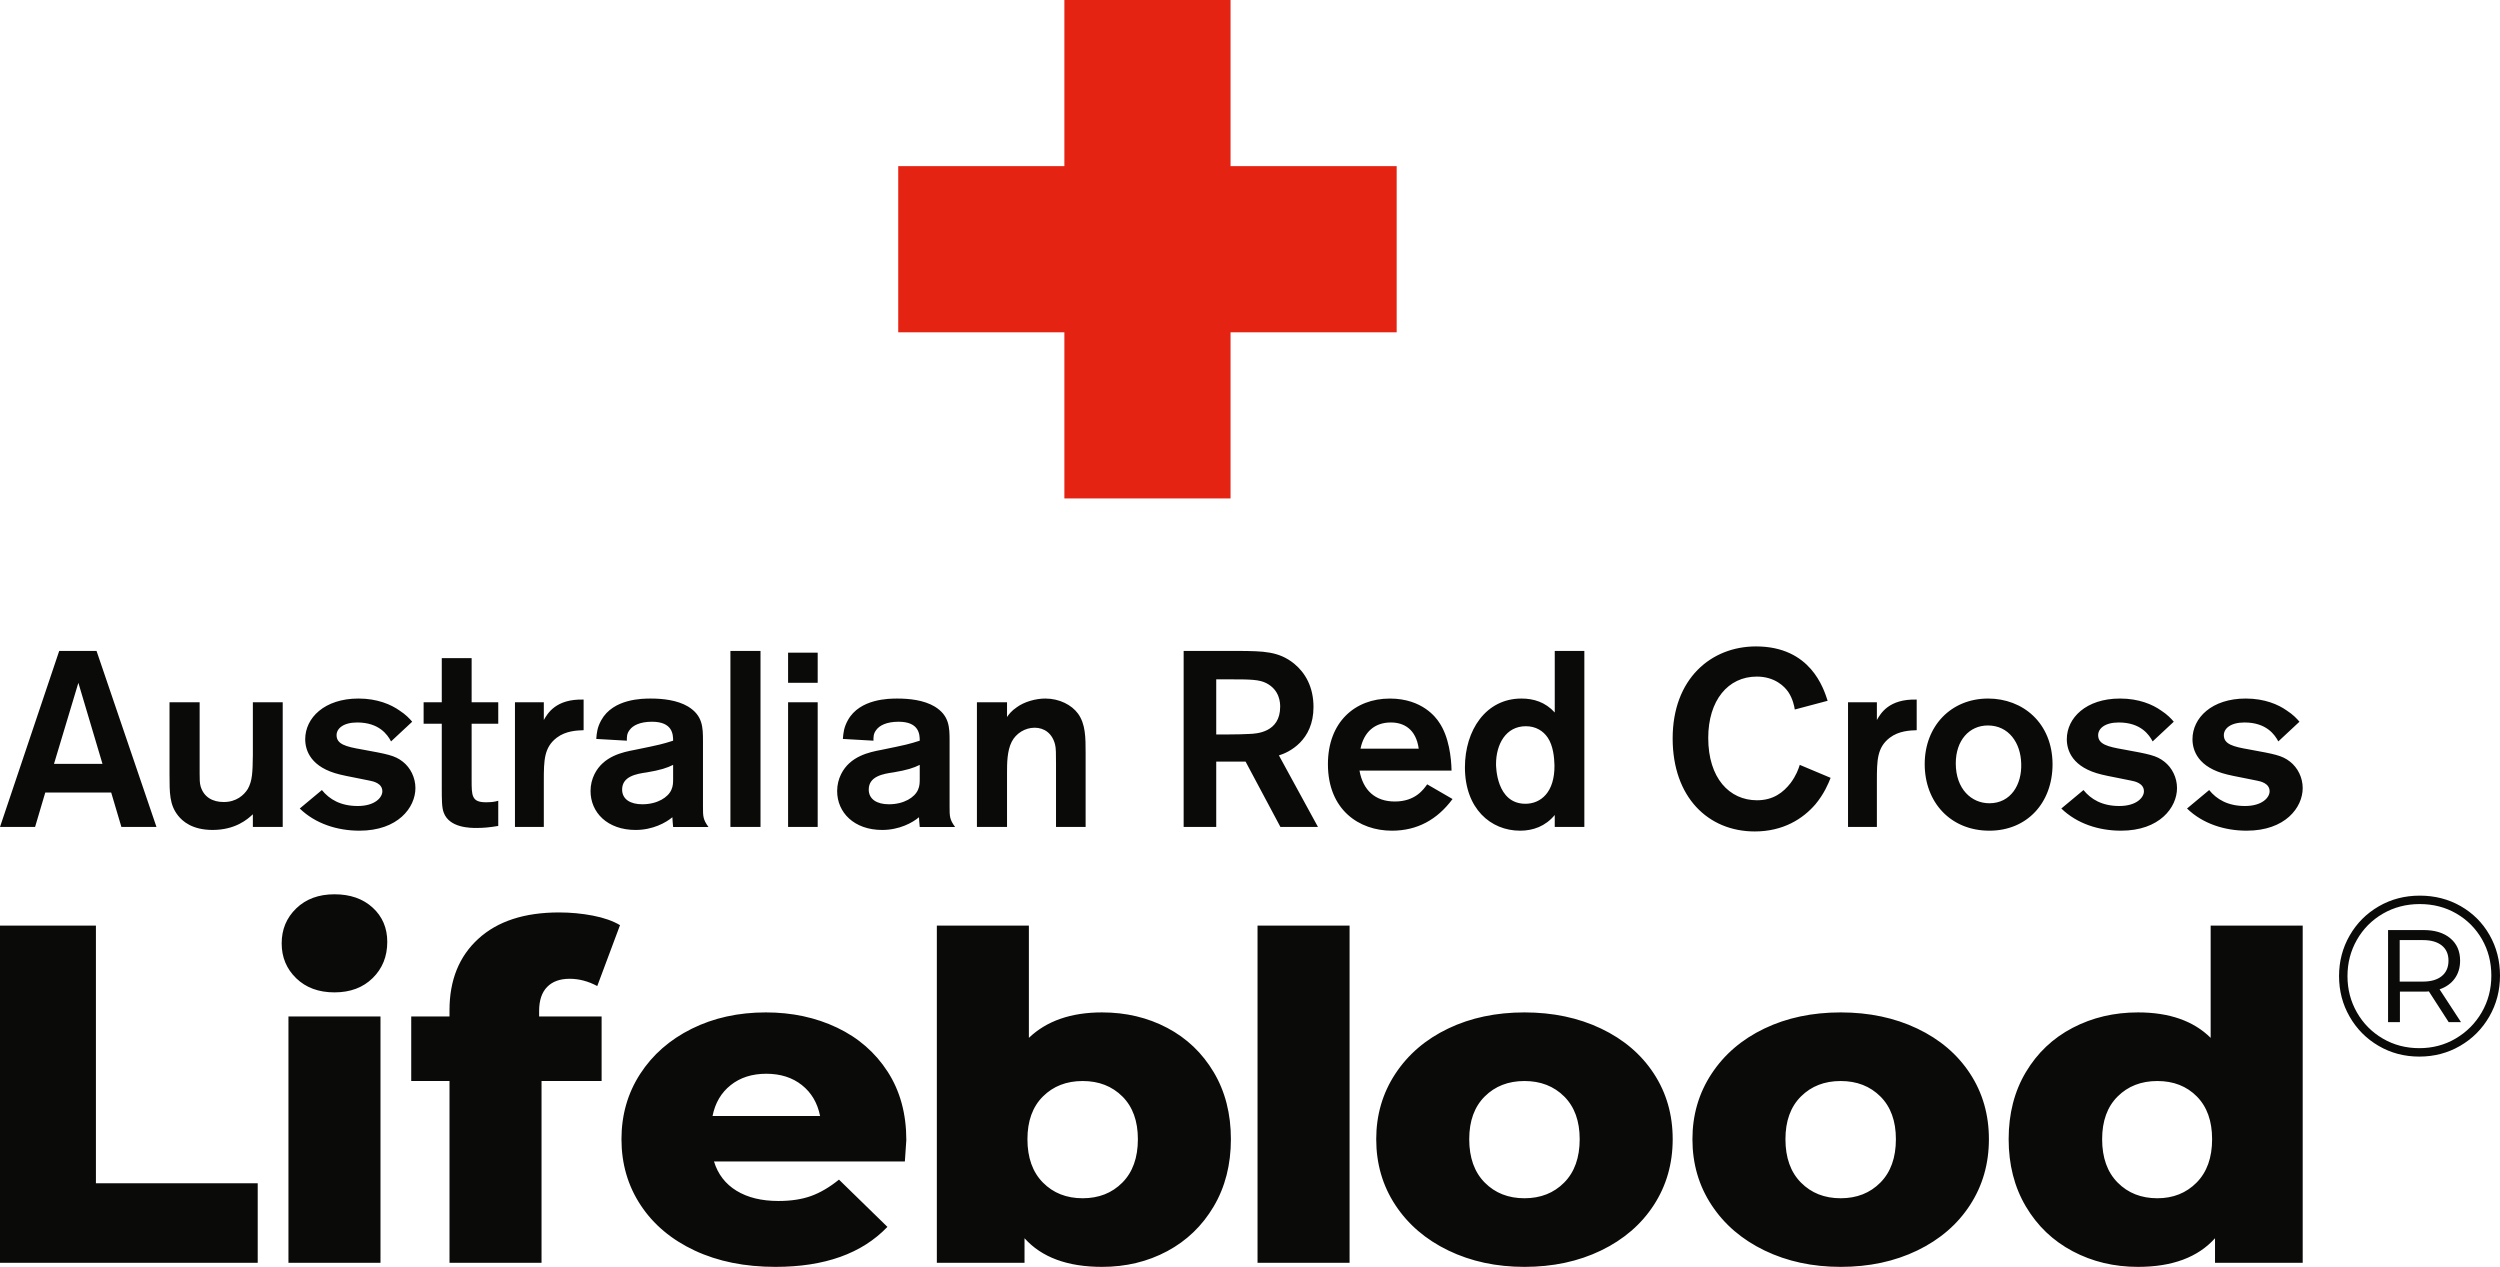
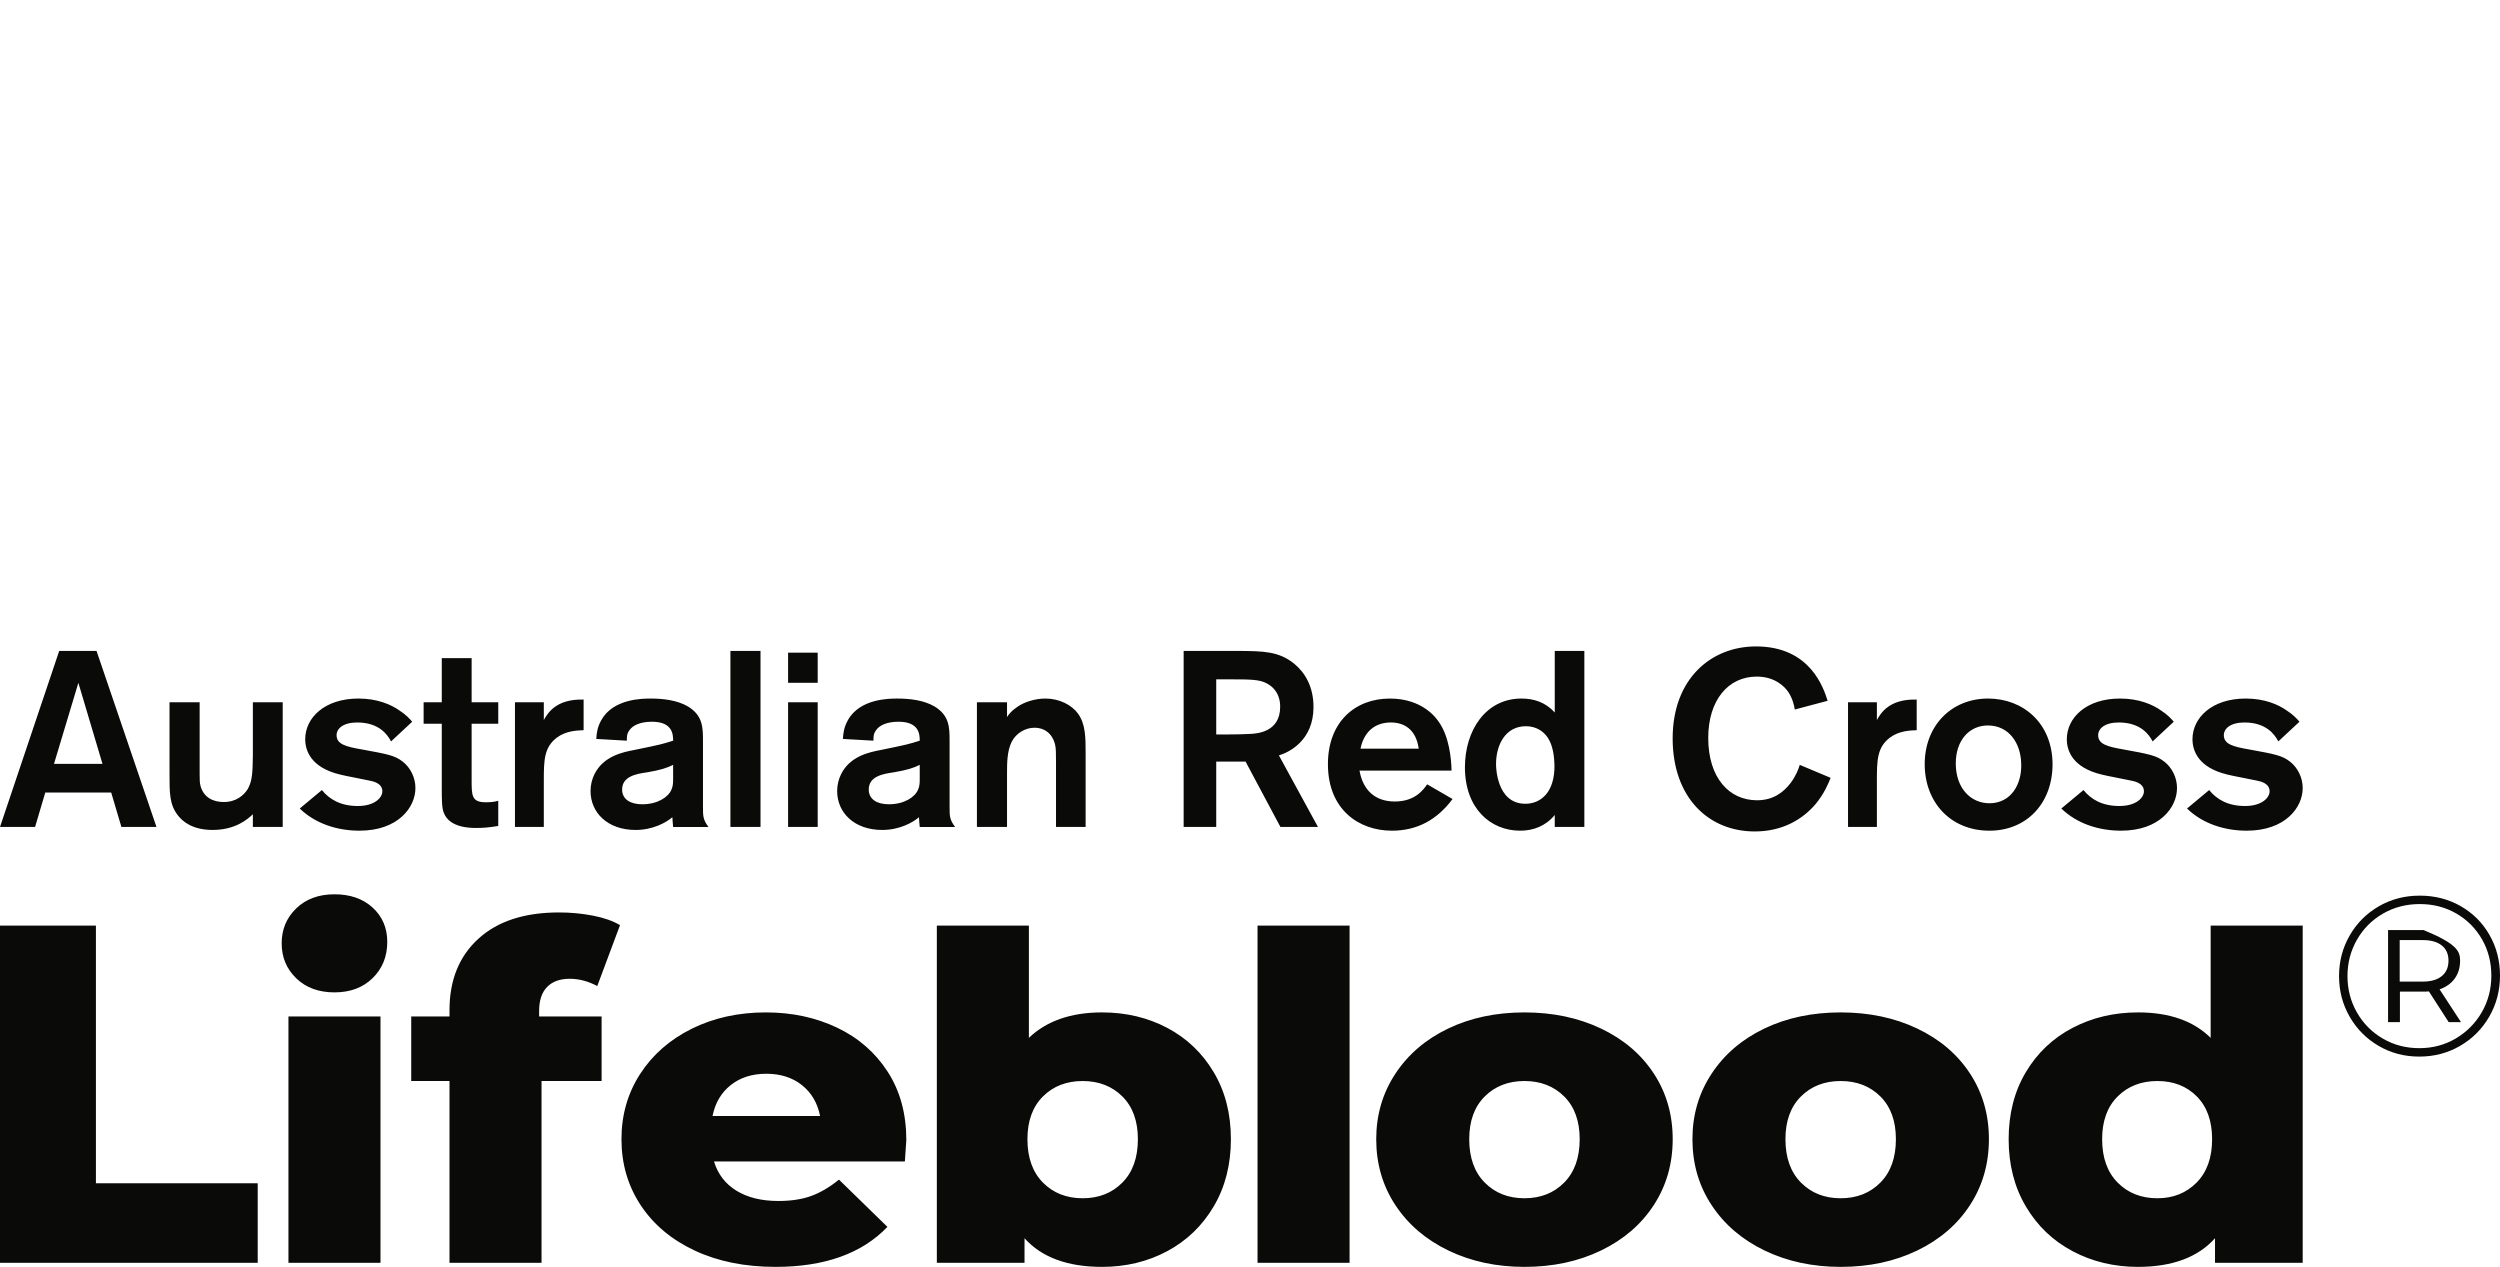
<svg xmlns="http://www.w3.org/2000/svg" width="963px" height="488px" viewBox="0 0 963 488" version="1.1">
  <title>Artboard</title>
  <g id="Artboard" stroke="none" stroke-width="1" fill="none" fill-rule="evenodd">
    <g id="Group-Copy">
      <path d="M303.571,318.54 L314.975,318.54 L314.975,270.521 L303.571,270.521 L303.571,318.54 Z M303.571,263.023 L314.975,263.023 L314.975,251.4 L303.571,251.4 L303.571,263.023 Z M281.356,318.54 L292.951,318.54 L292.951,250.735 L281.356,250.735 L281.356,318.54 Z M259.286,294.627 C256.983,295.783 254.402,296.646 249.224,297.509 C245.1,298.087 239.642,299.051 239.642,304.135 C239.642,307.879 242.806,309.806 247.403,309.806 C253.251,309.806 257.368,307.118 258.613,304.232 C259.286,302.791 259.286,301.35 259.286,299.914 L259.286,294.627 Z M229.677,284.637 C229.868,282.238 230.065,280.22 231.595,277.44 C236.196,269.083 247.594,269.083 250.661,269.083 C255.258,269.083 260.819,269.656 265.033,272.151 C270.686,275.608 270.787,280.128 270.787,285.311 L270.787,310.766 C270.787,314.413 270.787,315.665 272.897,318.549 L259.286,318.549 C259.189,317.392 258.999,315.465 258.999,314.795 C256.503,316.915 251.431,319.7 244.82,319.7 C233.985,319.7 227.475,312.973 227.475,304.713 C227.475,302.308 228.052,300.1 229.002,298.183 C232.456,291.263 239.835,289.73 244.432,288.867 C254.301,286.848 255.065,286.655 259.286,285.311 C259.286,282.908 259.095,278.013 251.141,278.013 C246.354,278.013 243.759,279.55 242.609,281.083 C241.369,282.623 241.466,283.964 241.466,285.311 L229.677,284.637 Z M198.363,270.519 L198.363,318.545 L209.478,318.545 L209.478,300.777 C209.478,292.805 209.575,287.909 214.463,284.16 C218.006,281.47 222.314,281.373 224.81,281.276 L224.81,269.47 C214.075,269.17 210.916,274.841 209.478,277.343 L209.478,270.519 L198.363,270.519 Z M191.927,278.782 L191.927,270.521 L181.673,270.521 L181.673,253.52 L170.171,253.52 L170.171,270.521 L163.177,270.521 L163.177,278.782 L170.171,278.782 L170.171,303.27 C170.171,308.075 170.171,311.15 170.941,313.062 C173.143,318.927 181.19,318.927 183.59,318.927 C186.173,318.927 188.474,318.733 191.927,318.156 L191.927,308.455 C190.297,308.943 188.855,309.033 187.133,309.033 C181.673,309.033 181.673,306.446 181.673,300.485 L181.673,278.782 L191.927,278.782 Z M115.464,311.44 C121.499,317.297 129.93,319.981 138.46,319.981 C153.313,319.981 160.02,311.051 160.02,303.557 C160.02,299.527 158.103,295.684 155.136,293.385 C152.069,290.975 149.286,290.498 139.325,288.671 C133.19,287.615 129.647,286.653 129.647,283.193 C129.647,280.703 132.136,278.298 137.603,278.298 C146.028,278.298 149.286,283.002 150.632,285.596 L158.776,278.008 C157.814,276.857 156.285,275.228 153.892,273.691 C150.632,271.387 145.36,269.078 138.079,269.078 C124.95,269.078 117.565,276.567 117.565,284.738 C117.565,289.055 119.678,295.684 131.08,298.377 C132.814,298.853 140.671,300.289 142.297,300.68 C143.83,300.97 147.282,301.73 147.282,304.814 C147.282,307.21 144.402,310.473 137.796,310.473 C131.177,310.473 126.867,307.884 123.992,304.328 L115.464,311.44 Z M97.401,270.519 L97.401,290.878 C97.304,297.601 97.21,300.68 95.484,303.852 C93.954,306.342 90.983,308.94 86.191,308.94 C81.976,308.94 78.522,307.113 77.278,302.892 C76.901,301.64 76.901,300.006 76.901,298.082 L76.901,270.519 L65.297,270.519 L65.297,298.275 C65.297,305.484 65.297,309.995 68.557,314.126 C70.282,316.333 74.017,319.695 81.884,319.695 C90.696,319.695 95.392,315.566 97.401,313.649 L97.401,318.545 L108.902,318.545 L108.902,270.519 L97.401,270.519 Z M39.477,294.241 L30.185,263.023 L20.8,294.241 L39.477,294.241 Z M42.834,305.29 L17.437,305.29 L13.513,318.542 L0,318.542 L22.805,250.735 L37.185,250.735 L60.275,318.542 L46.763,318.542 L42.834,305.29 Z M842.442,311.44 C848.474,317.297 856.903,319.981 865.426,319.981 C880.288,319.981 887,311.051 887,303.557 C887,299.527 885.08,295.684 882.114,293.385 C879.046,290.975 876.259,290.498 866.291,288.671 C860.168,287.615 856.623,286.653 856.623,283.193 C856.623,280.703 859.109,278.298 864.576,278.298 C873.003,278.298 876.259,283.002 877.609,285.596 L885.749,278.008 C884.791,276.857 883.264,275.228 880.86,273.691 C877.609,271.387 872.326,269.078 865.052,269.078 C851.922,269.078 844.543,276.567 844.543,284.738 C844.543,289.055 846.653,295.684 858.055,298.377 C859.791,298.853 867.644,300.289 869.272,300.68 C870.801,300.97 874.254,301.73 874.254,304.814 C874.254,307.21 871.375,310.473 864.767,310.473 C858.152,310.473 853.844,307.884 850.969,304.328 L842.442,311.44 Z M794.024,311.44 C800.067,317.297 808.492,319.981 817.019,319.981 C831.875,319.981 838.587,311.051 838.587,303.557 C838.587,299.527 836.674,295.684 833.694,293.385 C830.635,290.975 827.848,290.498 817.889,288.671 C811.759,287.615 808.207,286.653 808.207,283.193 C808.207,280.703 810.698,278.298 816.154,278.298 C824.592,278.298 827.848,283.002 829.198,285.596 L837.337,278.008 C836.38,276.857 834.846,275.228 832.454,273.691 C829.198,271.387 823.924,269.078 816.64,269.078 C803.509,269.078 796.134,276.567 796.134,284.738 C796.134,289.055 798.239,295.684 809.644,298.377 C811.371,298.853 819.23,300.289 820.856,300.68 C822.39,300.97 825.841,301.73 825.841,304.814 C825.841,307.21 822.966,310.473 816.356,310.473 C809.741,310.473 805.428,307.884 802.558,304.328 L794.024,311.44 Z M765.729,279.451 C758.542,279.451 753.364,285.212 753.364,294.05 C753.364,303.939 759.408,309.415 766.307,309.415 C774.645,309.415 778.865,302.123 778.571,294.146 C778.383,286.172 773.779,279.451 765.729,279.451 L765.729,279.451 Z M766.307,319.983 C751.36,319.983 741.395,309.037 741.395,294.34 C741.395,279.645 751.557,269.081 765.821,269.081 C779.147,269.081 790.552,278.395 790.644,294.34 C790.644,309.327 780.777,319.983 766.307,319.983 L766.307,319.983 Z M711.86,270.519 L711.86,318.545 L722.975,318.545 L722.975,300.777 C722.975,292.805 723.067,287.909 727.958,284.16 C731.505,281.47 735.817,281.373 738.309,281.276 L738.309,269.47 C727.572,269.17 724.413,274.841 722.975,277.343 L722.975,270.519 L711.86,270.519 Z M693.268,294.625 C692.786,296.167 691.937,298.662 689.725,301.64 C686.954,305.198 683.124,308.262 676.791,308.262 C666.151,308.262 658.012,299.718 658.012,284.254 C658.012,269.75 665.676,260.623 676.69,260.623 C683.691,260.623 687.432,264.468 688.869,266.584 C690.591,269.173 691.163,272.054 691.349,273.306 L704.007,269.944 C702.473,265.239 697.491,249 676.403,249 C659.162,249 644.306,261.394 644.306,284.443 C644.306,307.111 658.012,320.275 675.93,320.275 C686.954,320.275 694.517,315.371 699.309,309.804 C702.664,305.767 704.294,301.824 705.155,299.622 L693.268,294.625 Z M596.205,284.162 C594.474,281.562 591.599,279.741 587.762,279.741 C580.008,279.741 576.272,286.749 576.272,294.34 C576.272,295.203 576.367,309.61 587.576,309.61 C593.523,309.61 598.889,305.191 598.783,294.816 C598.696,291.741 598.31,287.327 596.205,284.162 L596.205,284.162 Z M610.292,250.738 L610.292,318.547 L598.889,318.547 L598.889,313.935 C595.339,318.257 590.552,319.983 585.567,319.983 C574.165,319.983 564.289,311.442 564.289,295.587 C564.289,281.272 572.346,269.081 586.047,269.081 C590.745,269.081 595.243,270.425 598.889,274.452 L598.889,250.738 L610.292,250.738 Z M546.492,288.383 C545.445,280.897 540.839,278.298 535.758,278.298 C529.627,278.298 525.404,281.856 524.068,288.383 L546.492,288.383 Z M559.522,307.785 C553.589,315.76 545.92,319.983 536.15,319.983 C523.593,319.983 511.515,312.015 511.515,294.344 C511.515,278.204 521.866,269.085 535.372,269.085 C548.026,269.085 553.3,276.666 554.253,278.116 C558.179,283.677 559.045,292.036 559.137,296.837 L523.68,296.837 C525.026,304.42 529.723,308.74 537.289,308.74 C545.156,308.74 548.315,304.133 549.752,302.123 L559.522,307.785 Z M468.493,261.684 L468.493,282.913 L472.902,282.913 C477.216,282.913 478.844,282.809 481.234,282.715 C484.024,282.625 493.119,282.139 493.119,272.25 C493.119,270.809 493.027,265.817 487.753,263.129 C485.071,261.778 481.806,261.684 474.334,261.684 L468.493,261.684 Z M455.94,250.738 L477.498,250.738 C486.508,250.827 492.543,250.827 498.485,255.626 C502.701,259.09 505.959,264.473 505.959,272.346 C505.959,285.313 496.476,289.824 492.639,290.982 L507.685,318.547 L493.22,318.547 L479.801,293.38 L468.493,293.38 L468.493,318.547 L455.94,318.547 L455.94,250.738 Z M376.311,318.545 L387.907,318.545 L387.907,297.698 C387.907,294.151 387.907,289.249 389.727,285.698 C391.358,282.524 394.811,280.317 398.545,280.317 C402.276,280.317 405.343,282.524 406.402,286.754 C406.776,288.103 406.776,290.498 406.776,294.054 L406.776,318.545 L418.181,318.545 L418.181,290.305 C418.181,284.063 418.181,278.88 415.214,274.841 C412.819,271.575 408.128,269.078 402.661,269.078 C398.921,269.078 394.522,270.326 391.647,272.443 C389.631,273.787 388.474,275.325 387.907,276.192 L387.907,270.519 L376.311,270.519 L376.311,318.545 Z M354.282,294.627 C351.979,295.783 349.396,296.646 344.221,297.509 C340.095,298.087 334.639,299.051 334.639,304.135 C334.639,307.879 337.801,309.806 342.398,309.806 C348.248,309.806 352.363,307.118 353.61,304.232 C354.282,302.791 354.282,301.35 354.282,299.914 L354.282,294.627 Z M324.672,284.637 C324.865,282.238 325.062,280.22 326.591,277.44 C331.186,269.083 342.591,269.083 345.654,269.083 C350.253,269.083 355.812,269.656 360.027,272.151 C365.68,275.608 365.781,280.128 365.781,285.311 L365.781,310.766 C365.781,314.413 365.781,315.665 367.894,318.549 L354.282,318.549 C354.186,317.392 353.993,315.465 353.993,314.795 C351.493,316.915 346.425,319.7 339.817,319.7 C328.984,319.7 322.47,312.973 322.47,304.713 C322.47,302.308 323.046,300.1 323.999,298.183 C327.446,291.263 334.83,289.73 339.427,288.867 C349.295,286.848 350.06,286.655 354.282,285.311 C354.282,282.908 354.09,278.013 346.138,278.013 C341.346,278.013 338.754,279.55 337.606,281.083 C336.364,282.623 336.46,283.964 336.46,285.311 L324.672,284.637 Z M128.839,382.264 C134.915,382.264 139.824,380.428 143.564,376.747 C147.304,373.07 149.176,368.423 149.176,362.812 C149.176,357.452 147.304,353.058 143.564,349.626 C139.824,346.2 134.915,344.48 128.839,344.48 C122.761,344.48 117.852,346.292 114.112,349.907 C110.369,353.525 108.5,358.011 108.5,363.373 C108.5,368.738 110.369,373.226 114.112,376.842 C117.852,380.457 122.761,382.264 128.839,382.264 Z M111.111,486.423 L146.565,486.423 L146.565,391.555 L111.111,391.555 L111.111,486.423 Z M846.134,455.528 C850.111,451.503 852.104,445.933 852.104,438.814 C852.104,431.811 850.145,426.329 846.226,422.359 C842.306,418.396 837.236,416.409 831.016,416.409 C824.796,416.409 819.697,418.396 815.717,422.359 C811.731,426.329 809.743,431.811 809.743,438.814 C809.743,445.933 811.731,451.503 815.717,455.528 C819.697,459.553 824.796,461.567 831.016,461.567 C837.11,461.567 842.148,459.553 846.134,455.528 Z M887,356.547 L887,486.423 L853.224,486.423 L853.224,476.971 C846.63,484.322 836.736,488 823.554,488 C814.344,488 805.947,485.986 798.361,481.961 C790.77,477.933 784.766,472.189 780.353,464.72 C775.935,457.252 773.731,448.617 773.731,438.814 C773.731,429.012 775.935,420.407 780.353,412.996 C784.766,405.585 790.77,399.898 798.361,395.928 C805.947,391.963 814.344,389.979 823.554,389.979 C835.618,389.979 844.947,393.247 851.544,399.781 L851.544,356.547 L887,356.547 Z M724.328,455.528 C728.307,451.503 730.3,445.933 730.3,438.814 C730.3,431.811 728.307,426.329 724.328,422.359 C720.346,418.396 715.247,416.409 709.026,416.409 C702.804,416.409 697.704,418.396 693.725,422.359 C689.741,426.329 687.753,431.811 687.753,438.814 C687.753,445.933 689.741,451.503 693.725,455.528 C697.704,459.553 702.804,461.567 709.026,461.567 C715.247,461.567 720.346,459.553 724.328,455.528 Z M679.728,481.698 C671.019,477.496 664.209,471.662 659.297,464.193 C654.379,456.727 651.925,448.264 651.925,438.814 C651.925,429.477 654.379,421.077 659.297,413.608 C664.209,406.142 670.987,400.336 679.636,396.193 C688.281,392.05 698.076,389.979 709.026,389.979 C719.972,389.979 729.802,392.05 738.511,396.193 C747.218,400.336 753.998,406.112 758.85,413.521 C763.701,420.932 766.128,429.36 766.128,438.814 C766.128,448.264 763.701,456.727 758.85,464.193 C753.998,471.662 747.218,477.496 738.511,481.698 C729.802,485.899 719.972,488 709.026,488 C698.203,488 688.435,485.899 679.728,481.698 Z M602.524,455.528 C606.505,451.503 608.494,445.933 608.494,438.814 C608.494,431.811 606.505,426.329 602.524,422.359 C598.542,418.396 593.44,416.409 587.223,416.409 C581,416.409 575.898,418.396 571.919,422.359 C567.938,426.329 565.947,431.811 565.947,438.814 C565.947,445.933 567.938,451.503 571.919,455.528 C575.898,459.553 581,461.567 587.223,461.567 C593.44,461.567 598.542,459.553 602.524,455.528 Z M557.924,481.698 C549.213,477.496 542.405,471.662 537.491,464.193 C532.573,456.727 530.121,448.264 530.121,438.814 C530.121,429.477 532.573,421.077 537.491,413.608 C542.405,406.142 549.183,400.336 557.832,396.193 C566.477,392.05 576.272,389.979 587.223,389.979 C598.168,389.979 607.998,392.05 616.705,396.193 C625.411,400.336 632.194,406.112 637.046,413.521 C641.897,420.932 644.322,429.36 644.322,438.814 C644.322,448.264 641.897,456.727 637.046,464.193 C632.194,471.662 625.411,477.496 616.705,481.698 C607.998,485.899 598.168,488 587.223,488 C576.399,488 566.631,485.899 557.924,481.698 Z M484.403,486.423 L519.857,486.423 L519.857,356.547 L484.403,356.547 L484.403,486.423 Z M432.341,455.528 C436.322,451.503 438.313,445.933 438.313,438.814 C438.313,431.811 436.322,426.329 432.341,422.359 C428.359,418.396 423.26,416.409 417.042,416.409 C410.817,416.409 405.718,418.396 401.738,422.359 C397.755,426.329 395.769,431.811 395.769,438.814 C395.769,445.933 397.755,451.503 401.738,455.528 C405.718,459.553 410.817,461.567 417.042,461.567 C423.26,461.567 428.359,459.553 432.341,455.528 Z M449.603,395.928 C457.127,399.898 463.1,405.585 467.517,412.996 C471.933,420.407 474.142,429.012 474.142,438.814 C474.142,448.617 471.933,457.252 467.517,464.72 C463.1,472.189 457.127,477.933 449.603,481.961 C442.076,485.986 433.709,488 424.504,488 C411.191,488 401.24,484.322 394.648,476.971 L394.648,486.423 L360.87,486.423 L360.87,356.547 L396.326,356.547 L396.326,399.781 C403.167,393.247 412.562,389.979 424.504,389.979 C433.709,389.979 442.076,391.963 449.603,395.928 Z M281.468,417.986 C277.797,420.902 275.466,424.87 274.47,429.887 L315.898,429.887 C314.9,424.87 312.569,420.902 308.9,417.986 C305.228,415.068 300.657,413.608 295.185,413.608 C289.707,413.608 285.137,415.068 281.468,417.986 Z M348.554,447.39 L275.03,447.39 C276.525,452.292 279.416,456.055 283.709,458.681 C288.001,461.305 293.381,462.619 299.849,462.619 C304.7,462.619 308.9,461.977 312.445,460.695 C315.99,459.411 319.568,457.309 323.175,454.391 L341.835,472.594 C332.006,482.863 317.637,488 298.73,488 C286.91,488 276.525,485.899 267.568,481.698 C258.611,477.496 251.672,471.662 246.76,464.193 C241.844,456.727 239.39,448.264 239.39,438.814 C239.39,429.477 241.785,421.107 246.574,413.698 C251.362,406.287 257.986,400.481 266.447,396.278 C274.906,392.08 284.423,389.979 294.999,389.979 C305.075,389.979 314.218,391.935 322.429,395.843 C330.639,399.753 337.14,405.41 341.929,412.821 C346.717,420.234 349.114,429.012 349.114,439.162 C349.114,439.401 348.928,442.14 348.554,447.39 Z M207.669,391.555 L231.742,391.555 L231.742,416.409 L208.601,416.409 L208.601,486.423 L173.147,486.423 L173.147,416.409 L158.404,416.409 L158.404,391.555 L173.147,391.555 L173.147,389.104 C173.147,377.553 176.846,368.391 184.249,361.624 C191.649,354.856 202.007,351.472 215.32,351.472 C219.799,351.472 224.153,351.882 228.382,352.697 C232.612,353.514 236.095,354.738 238.832,356.372 L230.063,379.827 C226.578,377.963 223.032,377.026 219.425,377.026 C215.694,377.026 212.801,378.075 210.748,380.177 C208.695,382.278 207.669,385.369 207.669,389.454 L207.669,391.555 Z M0,356.547 L36.947,356.547 L36.947,455.784 L99.272,455.784 L99.272,486.423 L0,486.423 L0,356.547 L0,356.547 Z" id="Fill-2" fill="#0A0B09" />
-       <polyline id="Fill-3" fill="#E42313" points="538 63.997 474.005 63.997 474.005 0 409.997 0 409.997 63.997 346 63.997 346 128.005 409.997 128.005 409.997 192 474.005 192 474.005 128.005 538 128.005 538 63.997" />
-       <path d="M940.564,375.998 C942.289,374.594 943.156,372.603 943.156,370.03 C943.156,367.512 942.289,365.565 940.564,364.184 C938.835,362.815 936.42,362.123 933.318,362.123 L924.362,362.123 L924.362,378.105 L933.318,378.105 C936.42,378.105 938.835,377.406 940.564,375.998 Z M945.568,376.922 C944.192,378.828 942.245,380.218 939.727,381.094 L947.983,393.737 L943.241,393.737 L935.602,381.885 C935.129,381.945 934.46,381.97 933.579,381.97 L924.447,381.97 L924.447,393.737 L919.881,393.737 L919.881,358.26 L933.579,358.26 C937.916,358.26 941.34,359.315 943.858,361.423 C946.373,363.531 947.632,366.397 947.632,370.03 C947.632,372.72 946.944,375.016 945.568,376.922 Z M945.965,400.017 C950.18,397.528 953.517,394.166 955.976,389.921 C958.432,385.676 959.663,380.977 959.663,375.823 C959.663,370.672 958.464,366.005 956.063,361.815 C953.662,357.632 950.368,354.323 946.183,351.892 C941.998,349.465 937.299,348.245 932.088,348.245 C926.878,348.245 922.149,349.477 917.904,351.933 C913.659,354.396 910.325,357.749 907.896,361.992 C905.465,366.239 904.25,370.906 904.25,375.998 C904.25,381.094 905.465,385.761 907.896,390.006 C910.325,394.253 913.648,397.604 917.863,400.06 C922.078,402.523 926.761,403.753 931.912,403.753 C937.063,403.753 941.75,402.51 945.965,400.017 Z M947.85,349.036 C952.565,351.733 956.267,355.437 958.961,360.148 C961.654,364.859 963,370.083 963,375.823 C963,381.559 961.624,386.813 958.874,391.586 C956.12,396.361 952.375,400.12 947.632,402.87 C942.89,405.629 937.652,407 931.912,407 C926.176,407 920.95,405.629 916.239,402.87 C911.524,400.12 907.807,396.37 905.084,391.63 C902.36,386.889 901,381.681 901,375.998 C901,370.317 902.36,365.111 905.084,360.368 C907.807,355.623 911.54,351.878 916.28,349.128 C921.023,346.371 926.293,345 932.088,345 C937.884,345 943.14,346.346 947.85,349.036 L947.85,349.036 Z" id="Fill-4" fill="#0A0B09" />
+       <path d="M940.564,375.998 C942.289,374.594 943.156,372.603 943.156,370.03 C943.156,367.512 942.289,365.565 940.564,364.184 C938.835,362.815 936.42,362.123 933.318,362.123 L924.362,362.123 L924.362,378.105 L933.318,378.105 C936.42,378.105 938.835,377.406 940.564,375.998 Z M945.568,376.922 C944.192,378.828 942.245,380.218 939.727,381.094 L947.983,393.737 L943.241,393.737 L935.602,381.885 C935.129,381.945 934.46,381.97 933.579,381.97 L924.447,381.97 L924.447,393.737 L919.881,393.737 L919.881,358.26 L933.579,358.26 C946.373,363.531 947.632,366.397 947.632,370.03 C947.632,372.72 946.944,375.016 945.568,376.922 Z M945.965,400.017 C950.18,397.528 953.517,394.166 955.976,389.921 C958.432,385.676 959.663,380.977 959.663,375.823 C959.663,370.672 958.464,366.005 956.063,361.815 C953.662,357.632 950.368,354.323 946.183,351.892 C941.998,349.465 937.299,348.245 932.088,348.245 C926.878,348.245 922.149,349.477 917.904,351.933 C913.659,354.396 910.325,357.749 907.896,361.992 C905.465,366.239 904.25,370.906 904.25,375.998 C904.25,381.094 905.465,385.761 907.896,390.006 C910.325,394.253 913.648,397.604 917.863,400.06 C922.078,402.523 926.761,403.753 931.912,403.753 C937.063,403.753 941.75,402.51 945.965,400.017 Z M947.85,349.036 C952.565,351.733 956.267,355.437 958.961,360.148 C961.654,364.859 963,370.083 963,375.823 C963,381.559 961.624,386.813 958.874,391.586 C956.12,396.361 952.375,400.12 947.632,402.87 C942.89,405.629 937.652,407 931.912,407 C926.176,407 920.95,405.629 916.239,402.87 C911.524,400.12 907.807,396.37 905.084,391.63 C902.36,386.889 901,381.681 901,375.998 C901,370.317 902.36,365.111 905.084,360.368 C907.807,355.623 911.54,351.878 916.28,349.128 C921.023,346.371 926.293,345 932.088,345 C937.884,345 943.14,346.346 947.85,349.036 L947.85,349.036 Z" id="Fill-4" fill="#0A0B09" />
    </g>
  </g>
</svg>